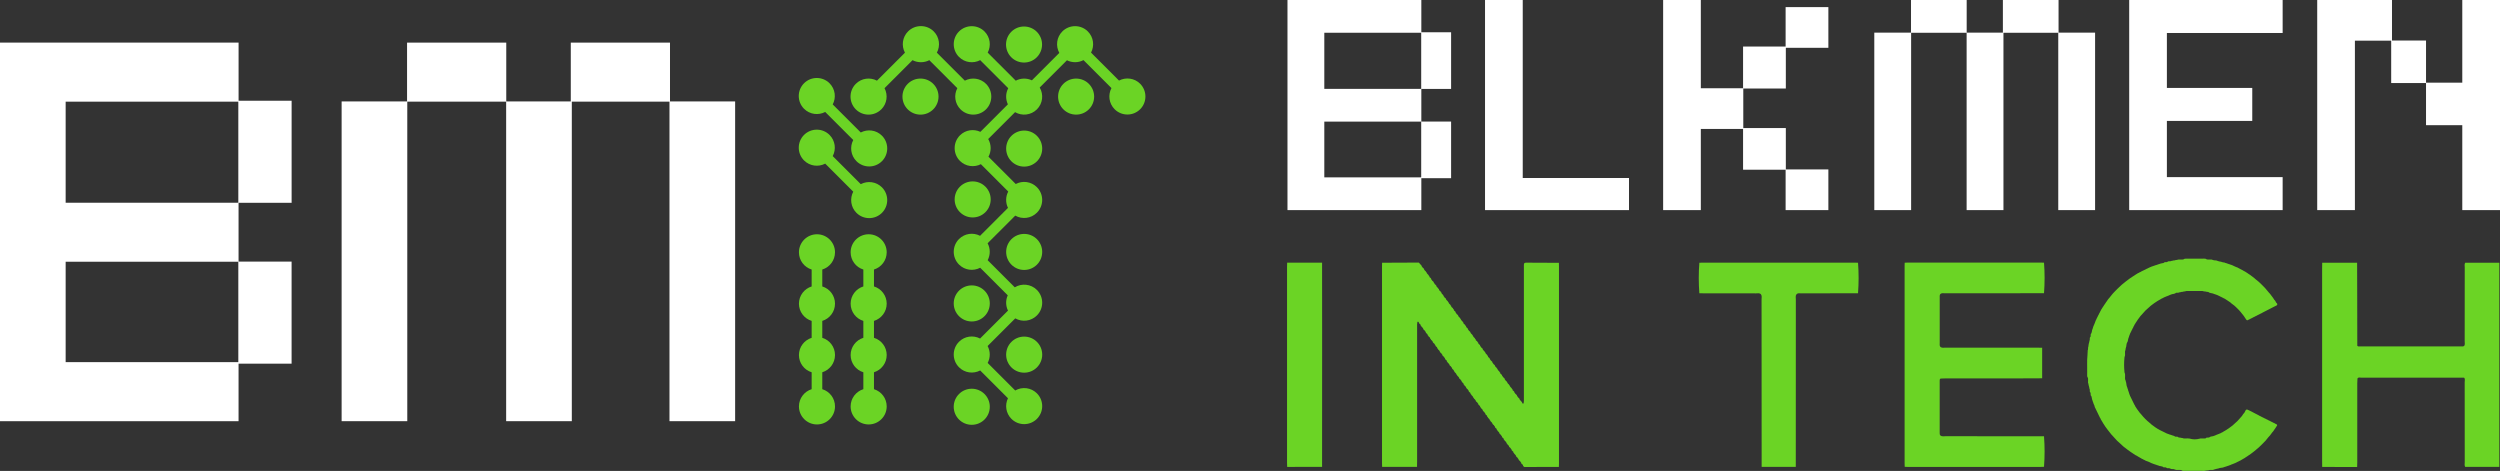
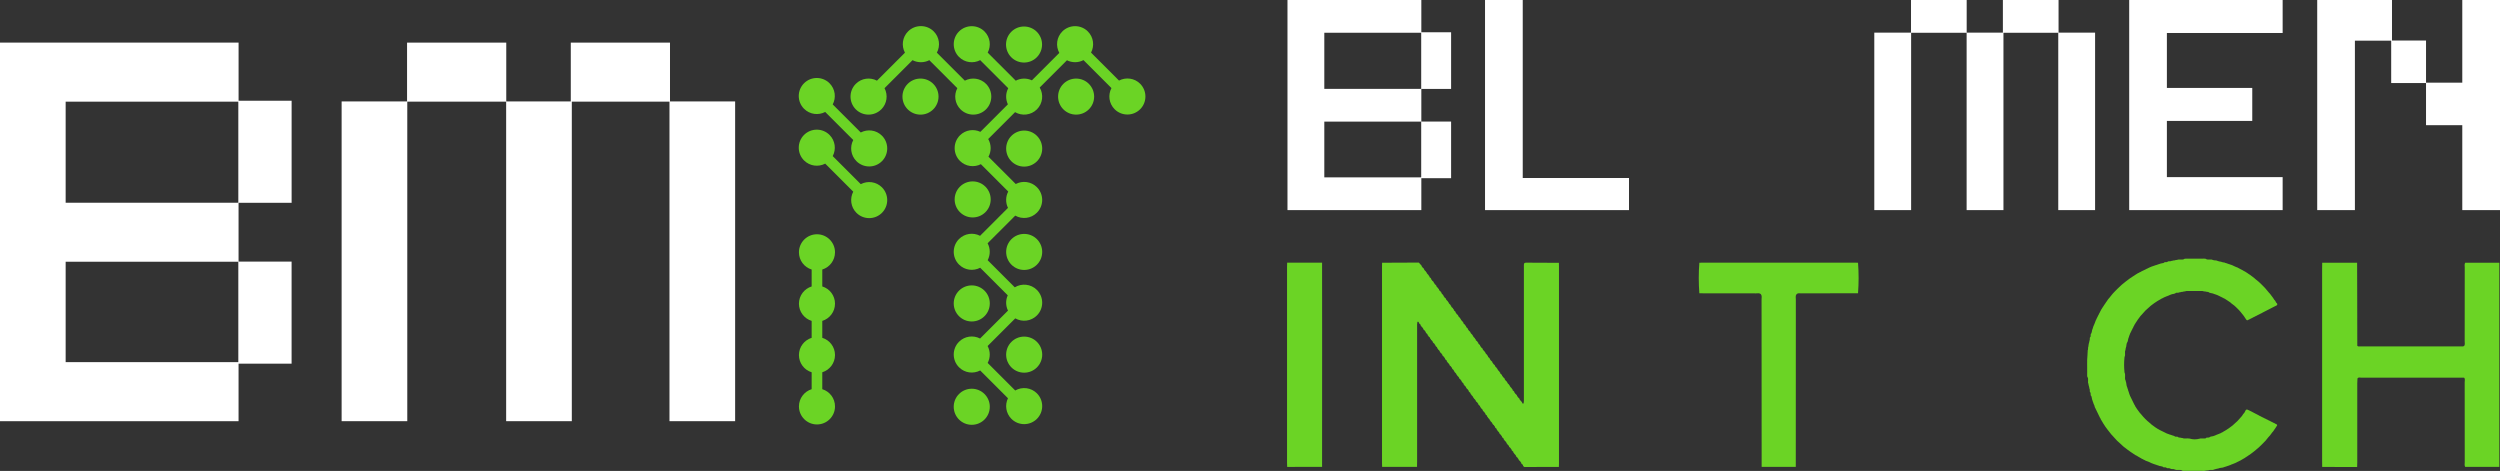
<svg xmlns="http://www.w3.org/2000/svg" id="Layer_2" data-name="Layer 2" viewBox="0 0 931.43 175.46">
  <rect x="0" y="0" width="931.43" height="175.46" fill="#333333" stroke="none" />
  <defs>
    <style>
      .cls-1 {
        fill: #fff;
      }

      .cls-2 {
        fill: #6bd425;
      }
    </style>
  </defs>
  <g id="Layer_1-2" data-name="Layer 1">
    <g>
      <path class="cls-2" d="m810.6,96.9c.21-.03.41-.06.62-.09.32-.16.67-.09,1.01-.11.6-.01,1.22.11,1.75-.31.46-.03.92-.01,1.37-.02,1.64,0,3.29,0,4.93,0,.58.05,1.17-.12,1.73.13l-.02.07c.45.22.92.08,1.38.12.31.02.63-.06.92.12.1.03.2.06.31.09.24.14.5.1.76.11.2,0,.39,0,.57.1l.31.11c.23.14.5.11.73.21l.57.09c.21.16.49.13.73.23.19.03.38.05.57.08.19.18.47.13.69.25.09.04.19.07.29.09.2.16.49.11.7.26.09.02.19.04.28.06.2.17.49.11.69.28.09.03.18.05.27.08.15.04.26.16.41.21.09.03.18.07.27.11.14.07.25.19.41.21.09.02.18.05.26.07.18.2.49.12.66.31.65.34,1.29.68,1.94,1.02.13.08.24.19.39.25.08.03.16.06.24.09.15.06.26.17.39.25.2.13.41.26.61.39.13.08.25.18.38.27.2.13.4.26.6.39.13.08.25.18.37.28.31.23.63.46.94.7.13.09.24.2.36.29v.02c.1.1.21.21.34.3.42.34.84.68,1.26,1.02.13.09.25.19.34.32h0c.12.09.23.21.34.32h0c.12.1.23.22.33.33h0c.11.11.22.22.33.33h0c.11.11.22.22.33.33h0c.11.11.22.21.32.33h0c.11.1.22.21.32.33.45.53.89,1.06,1.34,1.59.09.13.19.24.3.36l.02-.02c.09.12.2.23.29.36.23.31.46.63.7.94.09.12.19.24.28.36.13.2.26.4.38.59.06.15.18.26.28.38l.03-.02c.09.13.21.24.27.38.03.08.05.16.08.24.06.15.17.26.27.38l.03-.02c.09.13.21.24.27.39.07.6-.46.66-.8.84-1.56.82-3.13,1.61-4.7,2.41-.13.08-.24.2-.4.24-.09.02-.17.05-.25.09-.14.07-.25.19-.4.23-.09.02-.17.05-.25.1-.14.07-.25.19-.4.23-.09.02-.17.05-.25.1-.14.07-.25.18-.39.24-.09.03-.17.06-.25.09-.14.06-.25.18-.4.23-.09.03-.17.06-.26.1-.14.06-.25.18-.4.23-.09.03-.17.06-.26.1-.14.06-.25.17-.39.24-.08.03-.17.06-.25.09-.14.06-.26.17-.4.23-.09.03-.17.07-.26.1-.14.06-.25.17-.4.22-.36-.03-.49-.31-.65-.57-.08-.13-.18-.25-.26-.38-.13-.2-.26-.4-.39-.6-.08-.13-.18-.25-.28-.37-.34-.42-.68-.85-1.02-1.27-.09-.13-.19-.24-.31-.35h0c-.1-.11-.21-.22-.31-.33h0c-.1-.11-.22-.21-.32-.33h0c-.11-.11-.22-.22-.33-.33h0c-.11-.11-.22-.22-.33-.32h0c-.11-.11-.22-.23-.34-.32h0c-.1-.12-.22-.23-.35-.32-.31-.23-.62-.46-.93-.7-.14-.08-.24-.19-.37-.29l.02-.03c-.12-.1-.23-.21-.37-.28-.2-.13-.4-.26-.6-.39-.13-.08-.24-.19-.38-.26l-.61-.39c-.12-.09-.24-.2-.39-.25-.08-.02-.17-.05-.25-.09-.14-.07-.25-.18-.39-.24-.08-.04-.17-.07-.25-.09-.15-.05-.26-.17-.4-.23-.08-.04-.17-.07-.26-.1-.14-.05-.26-.17-.4-.22-.09-.03-.18-.07-.27-.11-.14-.06-.25-.18-.41-.21-.09-.02-.18-.05-.27-.08-.19-.19-.48-.12-.68-.28-.09-.02-.19-.04-.28-.06-.2-.16-.49-.11-.7-.26-.19-.03-.38-.07-.56-.1-.24-.1-.51-.09-.74-.23l.02-.05c-.3-.27-.72-.06-1.04-.26-.3-.04-.61-.07-.91-.11-.42-.2-.86-.08-1.29-.12-1.26,0-2.51,0-3.77,0-.61.06-1.24-.13-1.84.13l-.62.08c-.32.2-.72.04-1.05.22-.2.03-.39.07-.59.1-.17.12-.37.12-.57.12-.26,0-.53-.04-.76.14l.02.05c-.22.15-.5.14-.73.24-.19.03-.37.07-.56.1-.21.15-.5.09-.69.27-.09.03-.19.05-.28.09-.15.04-.26.16-.41.2-.09.02-.18.05-.27.08-.19.18-.49.11-.68.3-.09.02-.18.05-.27.07-.15.04-.26.15-.4.22-.09.04-.17.07-.26.1-.15.05-.26.16-.4.23-.08.03-.17.07-.25.09-.15.05-.26.16-.39.24-.42.24-.84.48-1.26.73-.14.07-.25.18-.38.26-.2.13-.4.26-.6.39-.13.08-.25.18-.37.27-.31.23-.63.46-.94.7-.13.09-.24.19-.36.3v.02c-.1.1-.22.21-.34.3-.96.78-1.84,1.65-2.61,2.61-.09.12-.2.24-.31.35h-.02c-.1.1-.21.22-.3.34-.23.31-.47.63-.7.94-.09.12-.19.24-.28.37-.13.2-.26.4-.38.6-.08.13-.18.25-.26.38-.13.21-.26.41-.39.62-.08.13-.19.24-.25.39-.03.08-.06.17-.09.25-.06.14-.17.26-.24.39-.04.08-.07.16-.09.25-.04.15-.16.27-.23.4-.04.08-.08.16-.1.25-.04.15-.16.26-.23.4-.04.08-.08.17-.1.26-.04.15-.16.26-.22.4-.04.09-.07.18-.11.27-.06.14-.18.25-.21.41-.02.09-.05.18-.08.27-.19.19-.12.48-.28.69-.02.09-.04.19-.06.28-.16.2-.11.49-.26.69-.03.18-.06.37-.1.55-.09.24-.08.52-.24.74l-.05-.02c-.16.22-.13.49-.23.73-.04.29-.08.59-.13.88-.12.23-.1.49-.2.72-.03.2-.06.4-.09.61-.24.35-.1.76-.14,1.14-.03.39.08.79-.11,1.16-.03.11-.06.21-.09.32-.2,1.86-.2,3.71,0,5.57.03.1.06.21.08.31.24.47.08.97.13,1.45.04.39-.11.81.14,1.17.04.1.07.19.08.29.11.23.09.5.2.73.04.29.09.59.13.88.1.23.07.51.22.72.03.1.06.2.1.3.12.22.08.49.24.7,0,.1.02.19.05.29.16.2.11.49.26.7.02.09.04.19.06.28.17.2.11.49.28.69.02.09.05.18.08.27.05.15.16.26.21.41.47.96.94,1.92,1.4,2.87.07.13.18.25.25.39.03.08.06.16.08.24.06.15.16.26.26.39.13.2.26.4.39.61.07.14.17.26.27.37.23.32.46.63.7.95.08.13.19.24.29.36l.02-.02c.1.12.21.23.3.36.97,1.21,2.05,2.3,3.26,3.26.13.09.24.2.36.3l-.02.02c.12.09.23.2.36.29.32.23.63.46.95.7.12.1.23.2.37.27.2.13.4.26.61.39.12.1.24.2.39.26.08.03.16.05.24.09.14.07.25.17.39.25.74.36,1.48.72,2.21,1.08.15.04.26.16.41.21.09.04.18.06.27.08.2.17.49.11.68.28.09.03.18.05.27.06.22.14.5.09.71.26.09.04.18.06.27.07.23.12.5.1.72.25l-.02.05c.22.19.5.14.76.15.2,0,.4,0,.57.12l-.02.05c.31.26.72.07,1.05.25.2.03.39.05.59.08.45.28.94.09,1.42.15.41.01.83-.04,1.23.05,1.23.38,2.46.38,3.7.05.23-.09.47-.11.71-.1.23,0,.46,0,.69,0,.36-.04.75.11,1.08-.15l-.03-.07c.18-.09.38-.1.58-.1.26-.01.53.04.76-.14l-.02-.06c.22-.15.5-.14.73-.23.19-.03.37-.07.56-.1.21-.15.49-.09.69-.26.09-.02.19-.05.28-.09.15-.05.26-.17.41-.2.09-.02.18-.05.27-.08.19-.18.49-.11.67-.3.09-.02.17-.05.26-.07.16-.03.27-.15.4-.23.08-.04.16-.07.25-.1.16-.04.27-.15.4-.23.42-.24.84-.49,1.26-.73.13-.07.25-.18.38-.26.2-.13.4-.26.6-.39.13-.09.25-.18.37-.28.31-.23.63-.46.94-.7.12-.09.24-.2.35-.3h-.01c.11-.12.23-.23.35-.32.84-.68,1.6-1.45,2.28-2.29.1-.12.21-.23.3-.35h.01c.11-.1.21-.21.3-.34.13-.2.26-.39.38-.59.07-.14.19-.25.28-.37l.03.02c.1-.12.21-.23.27-.38.58-1.16.55-1.39,1.93-.65,1.1.59,2.21,1.14,3.32,1.71.13.08.24.19.4.23.09.02.17.05.25.1.13.08.24.19.4.23.09.02.17.05.25.1.13.08.24.19.4.23.09.02.17.05.25.09.13.07.25.19.4.23.09.03.17.06.26.1.14.07.25.18.4.23.09.03.17.06.26.1.14.07.25.18.39.23.09.03.17.06.25.09.14.07.25.18.39.23.09.03.17.07.26.1.14.06.25.17.4.23.09.03.17.07.26.1.14.06.25.17.4.23.08.03.17.06.25.09.14.06.25.17.39.24.08.04.17.07.25.1.16.05.26.16.34.31.04.09.04.18,0,.26-.07.14-.18.25-.26.38l-.39.61c-.08.13-.18.25-.27.37-.13.2-.26.4-.39.59-.07.14-.18.25-.28.38l-.03-.02c-.1.12-.21.23-.28.37-.23.31-.46.63-.7.94-.1.12-.21.23-.3.35h-.02c-.11.09-.22.21-.3.34-.34.42-.68.84-1.02,1.26-.1.12-.2.24-.32.34h0c-.1.11-.21.22-.32.32h0c-.11.11-.22.22-.32.33h0c-.1.11-.22.21-.32.33h0c-.11.1-.22.21-.33.32h0c-.12.11-.22.22-.34.33h0c-.11.11-.21.22-.33.32h0c-.11.12-.22.22-.34.32-.53.45-1.07.89-1.6,1.34-.12.1-.24.19-.36.29-.31.23-.63.46-.94.7-.13.08-.25.18-.37.28-.2.13-.4.26-.6.38-.14.07-.26.17-.38.27-.2.13-.41.26-.61.39-.14.07-.25.17-.38.26-.42.24-.84.48-1.26.73-.13.07-.25.19-.4.24-.09.02-.17.06-.25.09-.14.06-.25.18-.4.23-.09.03-.17.06-.26.1-.14.06-.25.18-.4.22-.09.02-.18.06-.26.1-.14.07-.25.19-.41.22-.09.02-.17.04-.26.07-.19.19-.49.12-.68.3-.09.02-.19.05-.28.08-.15.04-.26.16-.41.2-.09.02-.18.05-.27.08-.2.17-.49.12-.7.27-.09.01-.19.04-.28.07-.21.16-.49.11-.7.25-.1.01-.19.04-.28.07-.21.16-.49.13-.72.24-.29.04-.57.08-.86.11-.23.11-.5.08-.73.22-.2.04-.4.08-.61.12-.23.1-.5.08-.73.2-.1.01-.2.04-.29.08-.27.2-.58.12-.88.14-.37.03-.75-.08-1.11.12-.31.03-.63.06-.94.09-.56.22-1.15.07-1.72.11-1.54,0-3.07,0-4.61,0-.46,0-.92,0-1.38,0-.35,0-.7.02-1.05-.03-.51-.44-1.13-.26-1.71-.3-.33-.02-.68.07-.99-.12-.1-.03-.21-.06-.31-.09-.24-.14-.5-.1-.76-.11-.2,0-.39,0-.57-.1-.1-.04-.21-.08-.31-.11-.24-.15-.5-.1-.76-.11-.2,0-.39-.01-.57-.12l.03-.06c-.23-.18-.5-.13-.76-.14-.2,0-.4,0-.57-.13l.02-.05c-.22-.17-.49-.14-.73-.24l-.56-.1c-.21-.15-.49-.11-.7-.25-.09-.02-.19-.04-.28-.07-.2-.17-.49-.11-.69-.27-.09-.02-.19-.04-.28-.06-.2-.16-.49-.1-.69-.28-.09-.03-.18-.06-.27-.08-.15-.04-.26-.16-.41-.2-.09-.03-.18-.07-.27-.11-.14-.07-.25-.19-.41-.21-.4-.15-.79-.3-1.19-.45-.16-.04-.27-.15-.4-.23-.08-.04-.16-.08-.25-.1-.15-.04-.27-.16-.4-.23-.08-.04-.16-.08-.25-.1-.15-.04-.27-.16-.4-.23-.42-.24-.85-.48-1.27-.73-.13-.09-.24-.2-.39-.25-.08-.03-.16-.06-.24-.09-.14-.06-.26-.17-.39-.25l-.61-.39c-.13-.08-.24-.19-.38-.26-.2-.13-.4-.26-.6-.39-.13-.09-.25-.18-.37-.27-.32-.23-.63-.46-.95-.69-.11-.1-.23-.2-.36-.29-.31-.23-.62-.47-.93-.7-.13-.09-.25-.19-.35-.31h.01c-.12-.1-.22-.22-.35-.32h.01c-.11-.12-.22-.23-.35-.32-.94-.8-1.83-1.65-2.62-2.6-.09-.13-.19-.25-.31-.35h0c-.08-.12-.2-.22-.31-.34h-.01c-.1-.11-.21-.22-.31-.34-.34-.43-.68-.85-1.01-1.28-.09-.12-.19-.24-.29-.36-.23-.32-.46-.63-.7-.95-.09-.12-.19-.24-.27-.37-.13-.2-.26-.4-.38-.6-.08-.13-.19-.24-.26-.38-.24-.41-.49-.83-.73-1.24-.07-.14-.17-.25-.25-.39-.04-.08-.07-.16-.09-.25-.04-.15-.16-.27-.24-.4l-1.4-2.88c-.04-.15-.16-.26-.21-.41-.03-.09-.07-.18-.11-.27-.06-.14-.18-.25-.21-.41-.05-.18-.09-.36-.14-.54-.02-.16-.14-.27-.2-.41-.03-.09-.06-.18-.09-.28-.16-.2-.1-.49-.27-.69-.02-.09-.04-.19-.07-.28-.15-.21-.1-.49-.25-.7-.03-.19-.07-.37-.1-.56-.1-.24-.07-.52-.24-.73l-.05.02c-.12-.17-.13-.37-.13-.57-.01-.26.04-.53-.14-.76l-.06.03c-.11-.17-.13-.37-.12-.57-.01-.26.04-.52-.12-.76-.04-.2-.08-.4-.12-.61-.09-.24-.08-.5-.19-.73-.04-.2-.08-.41-.11-.61-.17-.29-.1-.61-.11-.93-.04-.46.11-.94-.12-1.38l-.08.03c-.24-.58-.07-1.2-.12-1.79.06-2.14-.13-4.29.1-6.42.03-.63.07-1.26.1-1.88.25-.42,0-.94.23-1.36.04-.31.08-.62.12-.92.1-.23.09-.5.19-.73l.12-.61c.15-.24.1-.5.11-.76,0-.2.01-.39.13-.56l.06.02c.17-.23.13-.5.14-.76,0-.2,0-.4.14-.57l.05.02c.16-.21.13-.49.24-.72.03-.19.06-.38.1-.57.14-.21.1-.49.26-.7.03-.09.05-.19.07-.28.15-.21.1-.5.27-.69.03-.09.06-.18.09-.27.07-.14.13-.27.2-.41.03-.09.06-.18.08-.27.18-.19.11-.49.29-.68.03-.09.05-.18.08-.27.04-.15.16-.26.21-.4.03-.09.07-.18.1-.27.06-.14.18-.25.22-.4.03-.09.06-.18.1-.26.07-.13.19-.25.23-.4.02-.09.05-.17.1-.25.08-.13.19-.24.23-.4.02-.09.05-.17.1-.25.08-.13.19-.24.24-.39.03-.08.06-.17.09-.25.07-.14.18-.25.24-.39.03-.08.06-.16.09-.25.06-.15.16-.26.25-.39.13-.21.26-.41.39-.62.09-.13.19-.24.26-.38.13-.2.26-.4.39-.61.1-.12.2-.24.27-.38.13-.2.26-.4.39-.6.1-.12.2-.24.28-.37.13-.2.26-.39.38-.59.08-.14.19-.25.29-.37l.02.02c.09-.12.2-.23.29-.36.34-.42.68-.85,1.02-1.27.1-.12.2-.24.31-.35h0c.1-.11.21-.21.31-.33h0c.11-.1.22-.21.32-.33h0c.11-.1.23-.2.32-.33h0c.13-.09.24-.2.33-.33h0c.13-.09.24-.2.33-.33h0c.13-.09.24-.2.33-.32h0c.13-.09.23-.2.34-.32h0c.12-.1.23-.21.34-.32h0c.12-.11.22-.22.34-.32h0c.11-.12.22-.22.35-.32.42-.34.85-.68,1.27-1.02.12-.1.24-.19.36-.29.31-.23.63-.46.94-.7.13-.08.25-.18.37-.28.2-.13.4-.26.6-.38.14-.07.26-.17.38-.27.2-.13.41-.26.61-.38.14-.07.25-.17.38-.26.21-.13.41-.26.62-.39.13-.08.24-.19.39-.25.08-.03.17-.06.25-.09.14-.06.26-.17.39-.24.08-.04.16-.07.25-.09.15-.04.27-.16.4-.24.52-.25,1.04-.5,1.56-.75.16-.03.27-.15.4-.22.09-.04.17-.07.26-.1.15-.04.26-.16.4-.21.09-.03.18-.07.27-.11.14-.06.25-.18.41-.21.09-.02.18-.05.26-.08.19-.18.49-.12.68-.29.09-.02.19-.04.28-.06.2-.16.49-.1.69-.27.09-.03.18-.05.28-.06.21-.14.5-.09.7-.26.09-.03.18-.05.28-.07.22-.14.5-.09.7-.25.19-.03.37-.07.56-.1.25-.09.53-.06.75-.23l-.02-.06c.17-.12.37-.13.57-.13.26-.01.53.04.76-.14l-.03-.06c.17-.11.37-.12.57-.12.26-.01.52.04.76-.11.21-.04.41-.08.62-.12.32-.17.72,0,1.04-.23Z" />
-       <path class="cls-2" d="m760.85,129.58c0,3.79,0,7.57,0,11.36-3.15.01-6.31.04-9.46.04-8.81,0-17.62,0-26.43,0-.65,0-1.3.04-1.95.06-.41.24-.34.64-.34,1.01,0,6.35,0,12.7,0,19.05,0,.43-.05.88.33,1.21.6.39,1.27.21,1.9.21,12.21.02,24.43.02,36.64.03.29,3.79.29,7.58,0,11.36-.43.02-.87.05-1.3.05-16.49,0-32.97,0-49.46,0-.38,0-.76-.03-1.14-.04-.01-.43-.04-.87-.04-1.3,0-24.48,0-48.96,0-73.44,0-.43.02-.87.03-1.3.38-.02.76-.05,1.14-.05,16.54,0,33.08,0,49.63,0,.38,0,.76.02,1.14.04.29,3.79.29,7.57,0,11.36-5.76.01-11.53.03-17.29.04-6.53,0-13.05,0-19.58,0-.58,0-1.2-.17-1.73.25-.36.41-.26.92-.26,1.4,0,5.62,0,11.24,0,16.86,0,.52-.14,1.09.32,1.53.6.39,1.27.21,1.9.21,11.34.01,22.67,0,34.01.01.65,0,1.3.02,1.95.03Z" />
      <path class="cls-2" d="m567.86,173.97c-.13-.12-.26-.24-.38-.36,0-.1-.02-.18-.07-.26,0-.18-.09-.3-.26-.34-.12-.11-.24-.23-.36-.34,0-.1,0-.19-.04-.27-.1-.12-.18-.25-.28-.38l-.03.02c0-.18-.09-.3-.26-.34l-.35-.35c0-.1-.01-.19-.06-.27-.1-.12-.19-.25-.28-.37,0,0-.03.02-.03.02,0-.18-.08-.3-.26-.34-.11-.12-.23-.24-.34-.36,0-.1-.01-.19-.06-.27-.11-.11-.2-.24-.28-.37-.11-.11-.23-.21-.34-.32-.02-.18-.1-.31-.28-.37,0-.1-.02-.18-.08-.26,0-.18-.08-.3-.26-.34-.12-.12-.24-.23-.35-.35,0-.1,0-.19-.05-.27-.1-.12-.19-.25-.28-.37l-.03.02c0-.18-.08-.3-.26-.34-.12-.12-.23-.24-.35-.35,0-.1-.01-.19-.06-.27-.11-.11-.19-.24-.28-.37l-.35-.31c-.02-.18-.1-.31-.28-.37,0-.1-.02-.18-.07-.27,0-.18-.09-.29-.26-.34-.12-.11-.24-.23-.36-.34-.02-.18-.1-.31-.27-.37,0-.1-.02-.18-.08-.26,0-.18-.08-.3-.26-.34-.12-.12-.23-.23-.35-.35,0-.1-.01-.19-.05-.27-.1-.12-.19-.25-.28-.37l-.03.02c0-.18-.08-.3-.26-.34-.11-.12-.23-.24-.34-.36,0-.1-.01-.19-.06-.27-.11-.11-.2-.24-.28-.37-.11-.11-.23-.21-.34-.32-.02-.18-.1-.31-.28-.37,0-.1-.02-.18-.07-.26,0-.18-.09-.3-.26-.34-.12-.12-.24-.23-.35-.35,0-.1,0-.19-.05-.27-.1-.12-.19-.25-.28-.37l-.03.02c0-.18-.08-.3-.26-.34-.12-.12-.23-.23-.35-.35,0-.1-.01-.19-.06-.27-.11-.11-.19-.24-.28-.37-.12-.1-.23-.21-.35-.31-.01-.18-.1-.31-.28-.37,0-.1-.02-.18-.07-.27-.12-.11-.2-.23-.28-.36-.11-.11-.23-.21-.34-.32-.02-.18-.1-.31-.27-.37,0-.1-.02-.18-.08-.26,0-.18-.08-.3-.26-.34-.12-.12-.23-.23-.35-.35,0-.1-.01-.19-.05-.27-.1-.12-.19-.25-.28-.37l-.03.02c0-.18-.08-.3-.26-.34-.11-.12-.23-.24-.34-.36,0-.1-.01-.19-.06-.27-.11-.11-.2-.24-.28-.37-.11-.1-.23-.21-.34-.31-.02-.18-.1-.31-.28-.37,0-.1-.02-.18-.07-.26,0-.18-.09-.29-.26-.34-.12-.11-.24-.23-.36-.34,0-.1,0-.19-.05-.27-.1-.12-.19-.25-.28-.37l-.03.02c0-.18-.08-.3-.26-.34l-.35-.35c0-.1-.01-.19-.06-.27-.11-.11-.19-.24-.28-.37-.12-.1-.23-.21-.35-.31-.02-.18-.1-.31-.28-.37,0-.1-.02-.18-.07-.27-.11-.11-.2-.24-.28-.37-.11-.11-.23-.21-.34-.32-.02-.18-.1-.31-.27-.37,0-.1-.02-.18-.08-.26,0-.18-.08-.29-.26-.34-.12-.12-.24-.23-.35-.35,0-.1-.01-.19-.05-.27-.1-.12-.19-.25-.28-.37l-.03.02c0-.18-.08-.3-.26-.34-.11-.12-.23-.24-.34-.35,0-.1-.01-.19-.06-.27-.11-.11-.19-.24-.28-.37-.12-.1-.23-.21-.35-.31-.01-.18-.1-.31-.28-.37,0-.1-.02-.18-.07-.26,0-.18-.09-.3-.26-.34l-.35-.34c0-.1,0-.19-.05-.27-.1-.12-.19-.25-.28-.37,0,0-.03.02-.03.02,0-.18-.08-.3-.26-.34-.12-.12-.23-.23-.35-.35,0-.1-.01-.19-.06-.27-.1-.12-.19-.24-.28-.37-.12-.1-.23-.21-.35-.31-.02-.18-.1-.31-.28-.37,0-.1-.02-.18-.07-.27-.11-.11-.2-.24-.28-.37-.11-.11-.23-.21-.34-.32-.02-.18-.1-.31-.28-.37,0-.1-.02-.18-.08-.26,0-.18-.08-.3-.26-.34-.12-.12-.23-.23-.35-.35,0-.1,0-.19-.05-.27-.1-.12-.19-.25-.28-.37l-.03.02c0-.18-.08-.3-.26-.34-.12-.12-.23-.24-.35-.35,0-.1-.01-.19-.06-.27-.11-.11-.19-.24-.28-.37l-.35-.31c-.02-.18-.1-.31-.28-.37,0-.1-.02-.18-.07-.26,0-.18-.09-.3-.26-.34-.12-.11-.24-.23-.36-.34,0-.1,0-.19-.04-.28-.1-.12-.18-.25-.28-.38l-.03.02c0-.18-.08-.3-.26-.34-.12-.12-.23-.23-.35-.35,0-.1-.01-.19-.06-.27-.1-.12-.19-.25-.28-.37l-.03.02c0-.18-.08-.3-.26-.34-.11-.12-.23-.24-.34-.36,0-.1-.01-.19-.06-.27-.11-.11-.2-.24-.28-.37-.11-.11-.23-.21-.34-.32-.02-.18-.1-.31-.28-.37,0-.1-.02-.18-.08-.26,0-.18-.08-.3-.26-.34-.12-.12-.23-.23-.35-.35,0-.1,0-.19-.05-.27-.1-.12-.19-.25-.28-.37l-.03.02c0-.18-.08-.3-.26-.34-.12-.12-.23-.24-.35-.35,0-.1-.01-.19-.06-.27-.11-.11-.19-.24-.28-.37-.12-.1-.23-.21-.35-.31-.02-.18-.1-.31-.28-.37,0-.1-.02-.18-.07-.27,0-.18-.09-.29-.26-.34-.12-.11-.24-.23-.36-.34-.02-.18-.1-.31-.27-.37,0-.1-.02-.18-.08-.26,0-.18-.08-.3-.26-.34-.12-.12-.23-.23-.35-.35,0-.1-.01-.19-.05-.27-.1-.12-.19-.25-.28-.37l-.03.02c0-.18-.08-.3-.26-.34-.11-.12-.23-.24-.34-.36,0-.1-.01-.19-.06-.27-.11-.11-.2-.24-.28-.37-.11-.11-.23-.21-.34-.32-.02-.18-.1-.31-.28-.37,0-.1-.02-.18-.07-.26,0-.18-.09-.3-.26-.34-.12-.12-.24-.23-.35-.35,0-.1,0-.19-.03-.29-.2-.3-.49-.35-.56.02-.1.52-.08,1.08-.08,1.62,0,16.75,0,33.5,0,50.25,0,.65-.02,1.3-.03,1.96-4.33,0-8.66,0-13,0-.01-.43-.04-.87-.04-1.3,0-24.53,0-49.07,0-73.6,0-.38.02-.76.03-1.14,4.57-.02,9.14-.04,13.7-.06h0c.1.11.22.22.3.35l.03-.02c0,.18.08.3.26.34.12.12.23.23.35.35,0,.1.01.19.06.27.1.12.19.25.28.37l.03-.02c0,.18.08.3.26.34.11.12.23.24.34.36,0,.1.01.18.06.27.11.11.19.24.28.37.12.1.23.21.35.31.02.18.1.31.28.37,0,.1.02.18.07.26.12.1.2.23.28.36.11.11.23.21.34.32.02.18.1.31.28.37,0,.1.02.18.08.26,0,.18.09.3.26.34.12.12.23.23.35.35,0,.1,0,.19.05.27.1.12.19.25.28.37l.03-.02c0,.18.08.3.26.34.12.12.23.23.35.35,0,.1.01.19.06.27.11.11.19.24.28.37l.03-.02c0,.18.08.3.26.34.11.12.23.24.34.36,0,.1.01.19.06.27.11.11.2.24.28.37.12.1.23.21.35.31.01.18.1.31.28.37,0,.1.02.18.07.26,0,.18.09.29.26.34.12.11.24.23.36.34.02.18.1.31.28.37,0,.1.02.18.08.26,0,.18.09.29.26.34.12.12.23.23.35.35,0,.09,0,.19.05.27.1.12.19.25.28.37l.03-.02c0,.18.08.3.26.34.12.12.23.24.35.35,0,.1.01.19.06.27.11.11.19.24.28.37.12.1.23.21.35.31.02.18.11.31.28.37,0,.1.01.19.06.27.11.11.2.24.28.37.11.1.23.21.34.31.02.18.1.31.28.37,0,.1.02.18.07.26,0,.18.09.3.26.34.12.11.24.23.36.34.02.18.1.31.27.37,0,.1.02.18.08.26,0,.18.09.29.26.34.12.12.24.23.35.35,0,.1.01.19.05.27.1.12.19.25.28.37l.03-.02c0,.18.08.3.26.34.12.12.23.24.35.35,0,.1.01.18.06.27.11.11.19.24.28.37.12.1.23.21.35.31.02.18.1.31.28.37,0,.1.02.18.07.27.11.11.2.24.28.37.11.11.23.21.34.32.02.18.11.31.28.37,0,.1.02.18.07.26,0,.18.09.3.26.34.12.11.24.23.36.34.02.18.1.31.28.37,0,.1.02.18.08.26,0,.18.08.3.26.34.12.12.23.23.35.35,0,.1.01.19.05.27.1.12.19.25.28.37l.02-.02c0,.18.08.3.26.34.12.12.23.24.35.35,0,.1.01.19.06.27.11.11.19.24.28.37.12.1.23.21.35.31.02.18.1.31.28.37,0,.1.02.18.07.27.11.11.2.24.28.37.11.1.23.21.34.31.02.18.1.31.28.37,0,.1.02.18.07.26,0,.18.09.29.27.34.12.11.24.23.36.34.02.18.1.31.28.37,0,.1.02.18.08.26,0,.18.08.3.26.34.12.12.23.23.35.35,0,.1.01.19.05.27.1.12.19.25.28.37l.03-.02c0,.18.08.3.26.34.12.12.23.23.35.35,0,.1.01.19.06.27.11.11.19.24.28.37.12.1.23.21.35.31.02.18.1.31.28.37,0,.1.02.18.07.27.11.11.2.24.28.37.11.1.23.21.34.31.02.18.1.31.28.37,0,.1.02.18.07.26,0,.18.09.29.26.34l.36.34c0,.09,0,.19.05.27.1.12.18.25.28.37l.03-.02c0,.18.09.3.26.34.12.12.23.23.35.35,0,.1.01.19.05.27.1.12.19.25.28.37l.03-.02c0,.18.08.3.26.34.12.12.23.23.35.35,0,.1.01.19.06.27.11.11.19.24.28.37.12.1.23.21.35.31.02.18.11.31.28.37,0,.1.02.18.07.27.11.11.2.24.28.37.11.11.23.21.34.32.02.18.1.31.28.37,0,.1.02.18.08.26,0,.18.09.3.26.34.12.11.24.23.36.34,0,.1,0,.19.05.27.1.12.19.25.29.37,0,0,.03-.02.03-.02,0,.18.09.3.26.34l.35.35c0,.1.01.19.05.27.1.12.19.25.28.37,0,0,.03-.02.03-.02,0,.18.08.3.26.34.11.12.23.24.34.35,0,.1.01.19.06.27.11.11.19.24.28.37.12.1.23.21.35.31.02.18.1.31.28.37,0,.1.02.18.07.27.12.11.2.23.28.36.11.11.23.21.34.32.02.18.1.31.28.37,0,.1.02.18.08.26,0,.18.08.3.26.34l.35.34c0,.1,0,.19.05.27.1.12.19.25.29.37l.03-.02c0,.18.08.3.26.34.12.12.23.23.35.35,0,.1.01.19.06.27.1.12.19.25.28.37,0,0,.03-.02.03-.02,0,.18.08.3.26.34.11.12.23.24.34.36,0,.1.01.18.06.27.11.11.19.24.28.37.12.1.23.21.35.31.02.18.1.31.28.37,0,.1.01.19.05.28.19.3.48.37.56,0,.11-.52.08-1.08.08-1.62,0-16.19,0-32.38,0-48.57,0-2.29-.22-2.09,2.12-2.08,3.64,0,7.28.03,10.92.05.01.43.03.87.03,1.3,0,24.48,0,48.96,0,73.44,0,.43-.03.87-.04,1.3-4.31,0-8.61.02-12.92.03Z" />
      <path class="cls-2" d="m492.57,97.89c0,9.41.02,18.82.02,28.23,0,15.94,0,31.88-.02,47.81-4.33.01-8.67.02-13,.03-.02-.49-.05-.98-.05-1.47,0-24.38,0-48.77,0-73.15,0-.49.03-.98.04-1.47,4.34,0,8.67,0,13.01,0Z" />
      <path class="cls-2" d="m656.34,173.93c0-20.79,0-41.58-.03-62.37,0-.63.2-1.31-.22-1.9-.52-.58-1.21-.36-1.84-.36-6.39-.02-12.78,0-19.17-.01-.65,0-1.3-.02-1.95-.04-.29-3.79-.29-7.57,0-11.36.49-.01.98-.04,1.47-.04,18.73,0,37.45,0,56.18,0,.49,0,.98.02,1.47.04.29,3.79.29,7.57,0,11.36-7.04.01-14.08.02-21.12.05-.62,0-1.32-.22-1.83.37-.43.59-.22,1.27-.22,1.9-.01,20.79-.02,41.58-.02,62.37-4.24,0-8.48,0-12.72,0Z" />
      <path class="cls-2" d="m865.18,173.93c0-.71-.02-1.41-.02-2.12,0-23.94,0-47.87,0-71.81,0-.71.02-1.41.03-2.12,4.33,0,8.67,0,13,0,.02,4.13.04,8.25.04,12.38.01,6.19.02,12.38.03,18.57.35.39.82.22,1.23.22,12.45,0,24.9,0,37.35,0,.42,0,.88.14,1.25-.2v.04c.36-.55.18-1.16.18-1.74.01-9.17,0-18.34.02-27.5,0-.58-.16-1.19.16-1.75,4.24,0,8.49,0,12.73,0,0,25.35,0,50.7,0,76.05-4.24,0-8.49,0-12.73,0-.32-.56-.16-1.17-.16-1.75-.01-9.93,0-19.87-.02-29.8,0-.56.25-1.19-.23-1.7-12.8,0-25.6-.02-38.39,0-.45,0-1-.23-1.33.33-.02.6-.07,1.19-.07,1.79,0,9.8,0,19.59,0,29.39,0,.6-.03,1.2-.05,1.79-4.33-.01-8.66-.02-12.99-.03Z" />
      <g>
        <polygon class="cls-1" points="249.62 37.79 249.62 15.88 212.66 15.88 212.66 37.79 188.62 37.79 188.62 15.88 151.66 15.88 151.66 37.79 127.28 37.79 127.28 156.92 151.74 156.92 151.74 37.87 188.58 37.87 188.58 156.92 213.04 156.92 213.04 37.87 249.43 37.87 249.43 156.92 273.89 156.92 273.89 37.79 249.62 37.79" />
        <path class="cls-1" d="m108.65,75.57v-38.03h-19.76V15.87H0v141.05h88.88v-21.42h19.76v-38.03h-19.76v-21.91h19.76Zm-19.86-37.7v37.66H24.46v-37.66h64.33ZM24.46,97.51h64.33v37.42H24.46v-37.42Z" />
        <g>
          <path class="cls-2" d="m376.83,50.61c-2.62,2.62-2.62,6.88,0,9.5,2.62,2.62,6.88,2.62,9.5,0,2.62-2.62,2.62-6.88,0-9.5-2.62-2.62-6.88-2.62-9.5,0Z" />
          <path class="cls-2" d="m376.83,89.11c-2.62,2.62-2.62,6.88,0,9.5,2.62,2.62,6.88,2.62,9.5,0,2.62-2.62,2.62-6.88,0-9.5-2.62-2.62-6.88-2.62-9.5,0Z" />
          <circle class="cls-2" cx="381.58" cy="132.13" r="6.72" />
          <circle class="cls-2" cx="362.05" cy="113.05" r="6.72" />
          <circle class="cls-2" cx="362.05" cy="151.55" r="6.72" />
          <path class="cls-2" d="m424.8,31.21c-2.14-2.14-5.35-2.53-7.89-1.19l-10.42-10.42c1.34-2.54.95-5.75-1.19-7.89-2.62-2.62-6.88-2.62-9.5,0-2.17,2.17-2.54,5.44-1.13,8l-10.22,10.22c-1.9-.9-4.14-.86-6.01.13l-10.45-10.45c1.34-2.54.95-5.75-1.19-7.89-2.62-2.62-6.88-2.62-9.5,0-2.62,2.62-2.62,6.88,0,9.5,2.14,2.14,5.35,2.53,7.89,1.19l10.45,10.45c-.99,1.87-1.03,4.11-.13,6.01l-10.25,10.25c-2.49-1.18-5.56-.75-7.62,1.32-2.62,2.62-2.62,6.88,0,9.5,2.11,2.11,5.29,2.52,7.81,1.23l10.19,10.19c-1,1.9-1.03,4.17-.09,6.09l-10.4,10.4c-2.53-1.32-5.73-.92-7.85,1.21-2.62,2.62-2.62,6.88,0,9.5,2.14,2.14,5.35,2.53,7.89,1.19l10.27,10.27c-.82,1.81-.79,3.91.09,5.7l-10.4,10.4c-2.53-1.32-5.73-.92-7.85,1.21-2.62,2.62-2.62,6.88,0,9.5,2.14,2.14,5.35,2.53,7.89,1.19l10.35,10.35c-1.21,2.5-.79,5.6,1.29,7.68,2.62,2.62,6.88,2.62,9.5,0,2.62-2.62,2.62-6.88,0-9.5-2.19-2.19-5.52-2.55-8.09-1.07l-10.26-10.26c1.04-1.97,1.03-4.35-.02-6.31l10.3-10.3c2.56,1.46,5.88,1.1,8.07-1.09,2.62-2.62,2.62-6.88,0-9.5-2.24-2.24-5.66-2.56-8.25-.98l-10.1-10.1c1.04-1.97,1.03-4.35-.02-6.31l10.3-10.3c2.56,1.46,5.88,1.1,8.07-1.09,2.62-2.62,2.62-6.88,0-9.5-2.14-2.14-5.35-2.53-7.89-1.19l-10.16-10.16c1.12-2.06,1.08-4.57-.1-6.6l10.01-10.01c2.57,1.51,5.93,1.16,8.14-1.04s2.55-5.56,1.04-8.14l10.15-10.15c1.93.98,4.24.96,6.16-.06l10.42,10.42c-1.34,2.54-.95,5.75,1.19,7.89,2.62,2.62,6.88,2.62,9.5,0,2.62-2.62,2.62-6.88,0-9.5Z" />
          <path class="cls-2" d="m367.14,79.05c2.62-2.62,2.62-6.88,0-9.5-2.62-2.62-6.88-2.62-9.5,0-2.62,2.62-2.62,6.88,0,9.5,2.62,2.62,6.88,2.62,9.5,0Z" />
          <path class="cls-2" d="m386.28,21.34c2.62-2.62,2.62-6.88,0-9.5-2.62-2.62-6.88-2.62-9.5,0-2.62,2.62-2.62,6.88,0,9.5,2.62,2.62,6.88,2.62,9.5,0Z" />
          <path class="cls-2" d="m396.18,31.24c-2.62,2.62-2.62,6.88,0,9.5,2.62,2.62,6.88,2.62,9.5,0,2.62-2.62,2.62-6.88,0-9.5-2.62-2.62-6.88-2.62-9.5,0Z" />
          <circle class="cls-2" cx="342.95" cy="35.99" r="6.72" />
          <path class="cls-2" d="m320.7,49.36l-10.45-10.45c1.34-2.54.95-5.75-1.19-7.89-2.62-2.62-6.88-2.62-9.5,0-2.62,2.62-2.62,6.88,0,9.5,2.14,2.14,5.35,2.53,7.89,1.19l10.45,10.45c-1.34,2.54-.95,5.75,1.19,7.89,2.62,2.62,6.88,2.62,9.5,0s2.62-6.88,0-9.5c-2.14-2.14-5.35-2.53-7.89-1.19Z" />
-           <path class="cls-2" d="m330.36,94c0-3.71-3.01-6.72-6.72-6.72s-6.72,3.01-6.72,6.72c0,3.02,1.99,5.58,4.74,6.42v6.3c-2.74.85-4.74,3.4-4.74,6.42s1.99,5.58,4.74,6.42v6.3c-2.74.85-4.74,3.4-4.74,6.42s1.99,5.58,4.74,6.42v6.3c-2.74.85-4.74,3.4-4.74,6.42,0,3.71,3.01,6.72,6.72,6.72s6.72-3.01,6.72-6.72c0-3.02-1.99-5.58-4.74-6.42v-6.3c2.74-.85,4.74-3.4,4.74-6.42s-1.99-5.58-4.74-6.42v-6.3c2.74-.85,4.74-3.4,4.74-6.42s-1.99-5.58-4.74-6.42v-6.3c2.74-.85,4.74-3.4,4.74-6.42Z" />
          <path class="cls-2" d="m320.7,68.61l-10.45-10.45c1.34-2.54.95-5.75-1.19-7.89-2.62-2.62-6.88-2.62-9.5,0-2.62,2.62-2.62,6.88,0,9.5,2.14,2.14,5.35,2.53,7.89,1.19l10.45,10.45c-1.34,2.54-.95,5.75,1.19,7.89,2.62,2.62,6.88,2.62,9.5,0,2.62-2.62,2.62-6.88,0-9.5-2.14-2.14-5.35-2.53-7.89-1.19Z" />
          <path class="cls-2" d="m311.1,94c0-3.71-3.01-6.72-6.72-6.72s-6.72,3.01-6.72,6.72c0,3.02,1.99,5.58,4.74,6.42v6.3c-2.74.85-4.74,3.4-4.74,6.42s1.99,5.58,4.74,6.42v6.3c-2.74.85-4.74,3.4-4.74,6.42s1.99,5.58,4.74,6.42v6.3c-2.74.85-4.74,3.4-4.74,6.42,0,3.71,3.01,6.72,6.72,6.72s6.72-3.01,6.72-6.72c0-3.02-1.99-5.58-4.74-6.42v-6.3c2.74-.85,4.74-3.4,4.74-6.42s-1.99-5.58-4.74-6.42v-6.3c2.74-.85,4.74-3.4,4.74-6.42s-1.99-5.58-4.74-6.42v-6.3c2.74-.85,4.74-3.4,4.74-6.42Z" />
          <path class="cls-2" d="m328.36,40.74c2.14-2.14,2.53-5.35,1.19-7.89l10.43-10.43c.98.51,2.05.76,3.13.76,1.08,0,2.15-.25,3.13-.76l10.43,10.43c-1.34,2.54-.95,5.75,1.19,7.89,2.62,2.62,6.88,2.62,9.5,0,2.62-2.62,2.62-6.88,0-9.5-2.14-2.14-5.35-2.53-7.89-1.19l-10.42-10.42c1.36-2.54.98-5.78-1.17-7.93-1.32-1.32-3.05-1.97-4.78-1.97-1.73,0-3.46.65-4.78,1.97-2.15,2.15-2.53,5.38-1.17,7.93l-10.42,10.42c-2.54-1.34-5.75-.95-7.89,1.19-2.62,2.62-2.62,6.88,0,9.5,2.62,2.62,6.88,2.62,9.5,0Z" />
        </g>
      </g>
      <g>
        <path class="cls-1" d="m540.64,33.13V12.02h-11.09V0h-49.87v78.28h49.87v-11.89h11.09v-21.1h-11.09v-12.16h11.09Zm-11.14-20.92v20.9h-36.1V12.2h36.1Zm-36.1,33.1h36.1v20.77h-36.1v-20.77Z" />
        <polygon class="cls-1" points="766.96 12.16 766.96 0 746.22 0 746.22 12.16 732.73 12.16 732.73 0 711.99 0 711.99 12.16 698.31 12.16 698.31 78.28 712.03 78.28 712.03 12.21 732.71 12.21 732.71 78.28 746.43 78.28 746.43 12.21 766.85 12.21 766.85 78.28 780.57 78.28 780.57 12.16 766.96 12.16" />
        <polygon class="cls-1" points="567.33 66.32 567.33 0 553.28 0 553.28 78.28 553.46 78.28 567.33 78.28 606.92 78.28 606.92 66.32 567.33 66.32" />
-         <polygon class="cls-1" points="665.35 32.98 665.35 17.81 681.2 17.81 681.2 2.65 665.27 2.65 665.27 17.34 649.42 17.34 649.42 32.88 633.68 32.88 633.68 0 619.64 0 619.64 78.28 633.68 78.28 633.68 48.04 649.42 48.04 649.42 63.23 665.27 63.23 665.27 78.28 681.2 78.28 681.2 63.12 665.35 63.12 665.35 47.71 649.5 47.71 649.5 32.98 665.35 32.98" />
        <polygon class="cls-1" points="917.38 0 917.38 30.8 903.87 30.8 903.87 15.1 891.19 15.1 891.19 0 877.37 0 863.67 0 863.33 0 863.33 78.28 877.37 78.28 877.37 15.15 890.89 15.15 890.89 30.94 903.87 30.94 903.87 46.64 917.38 46.64 917.38 78.28 931.43 78.28 931.43 0 917.38 0" />
        <polygon class="cls-1" points="850.45 12.29 850.45 0 807.32 0 793.61 0 793.28 0 793.28 78.28 793.61 78.28 807.32 78.28 850.45 78.28 850.45 65.99 807.32 65.99 807.32 45.05 839.13 45.05 839.13 32.76 807.32 32.76 807.32 12.29 850.45 12.29" />
      </g>
    </g>
  </g>
</svg>